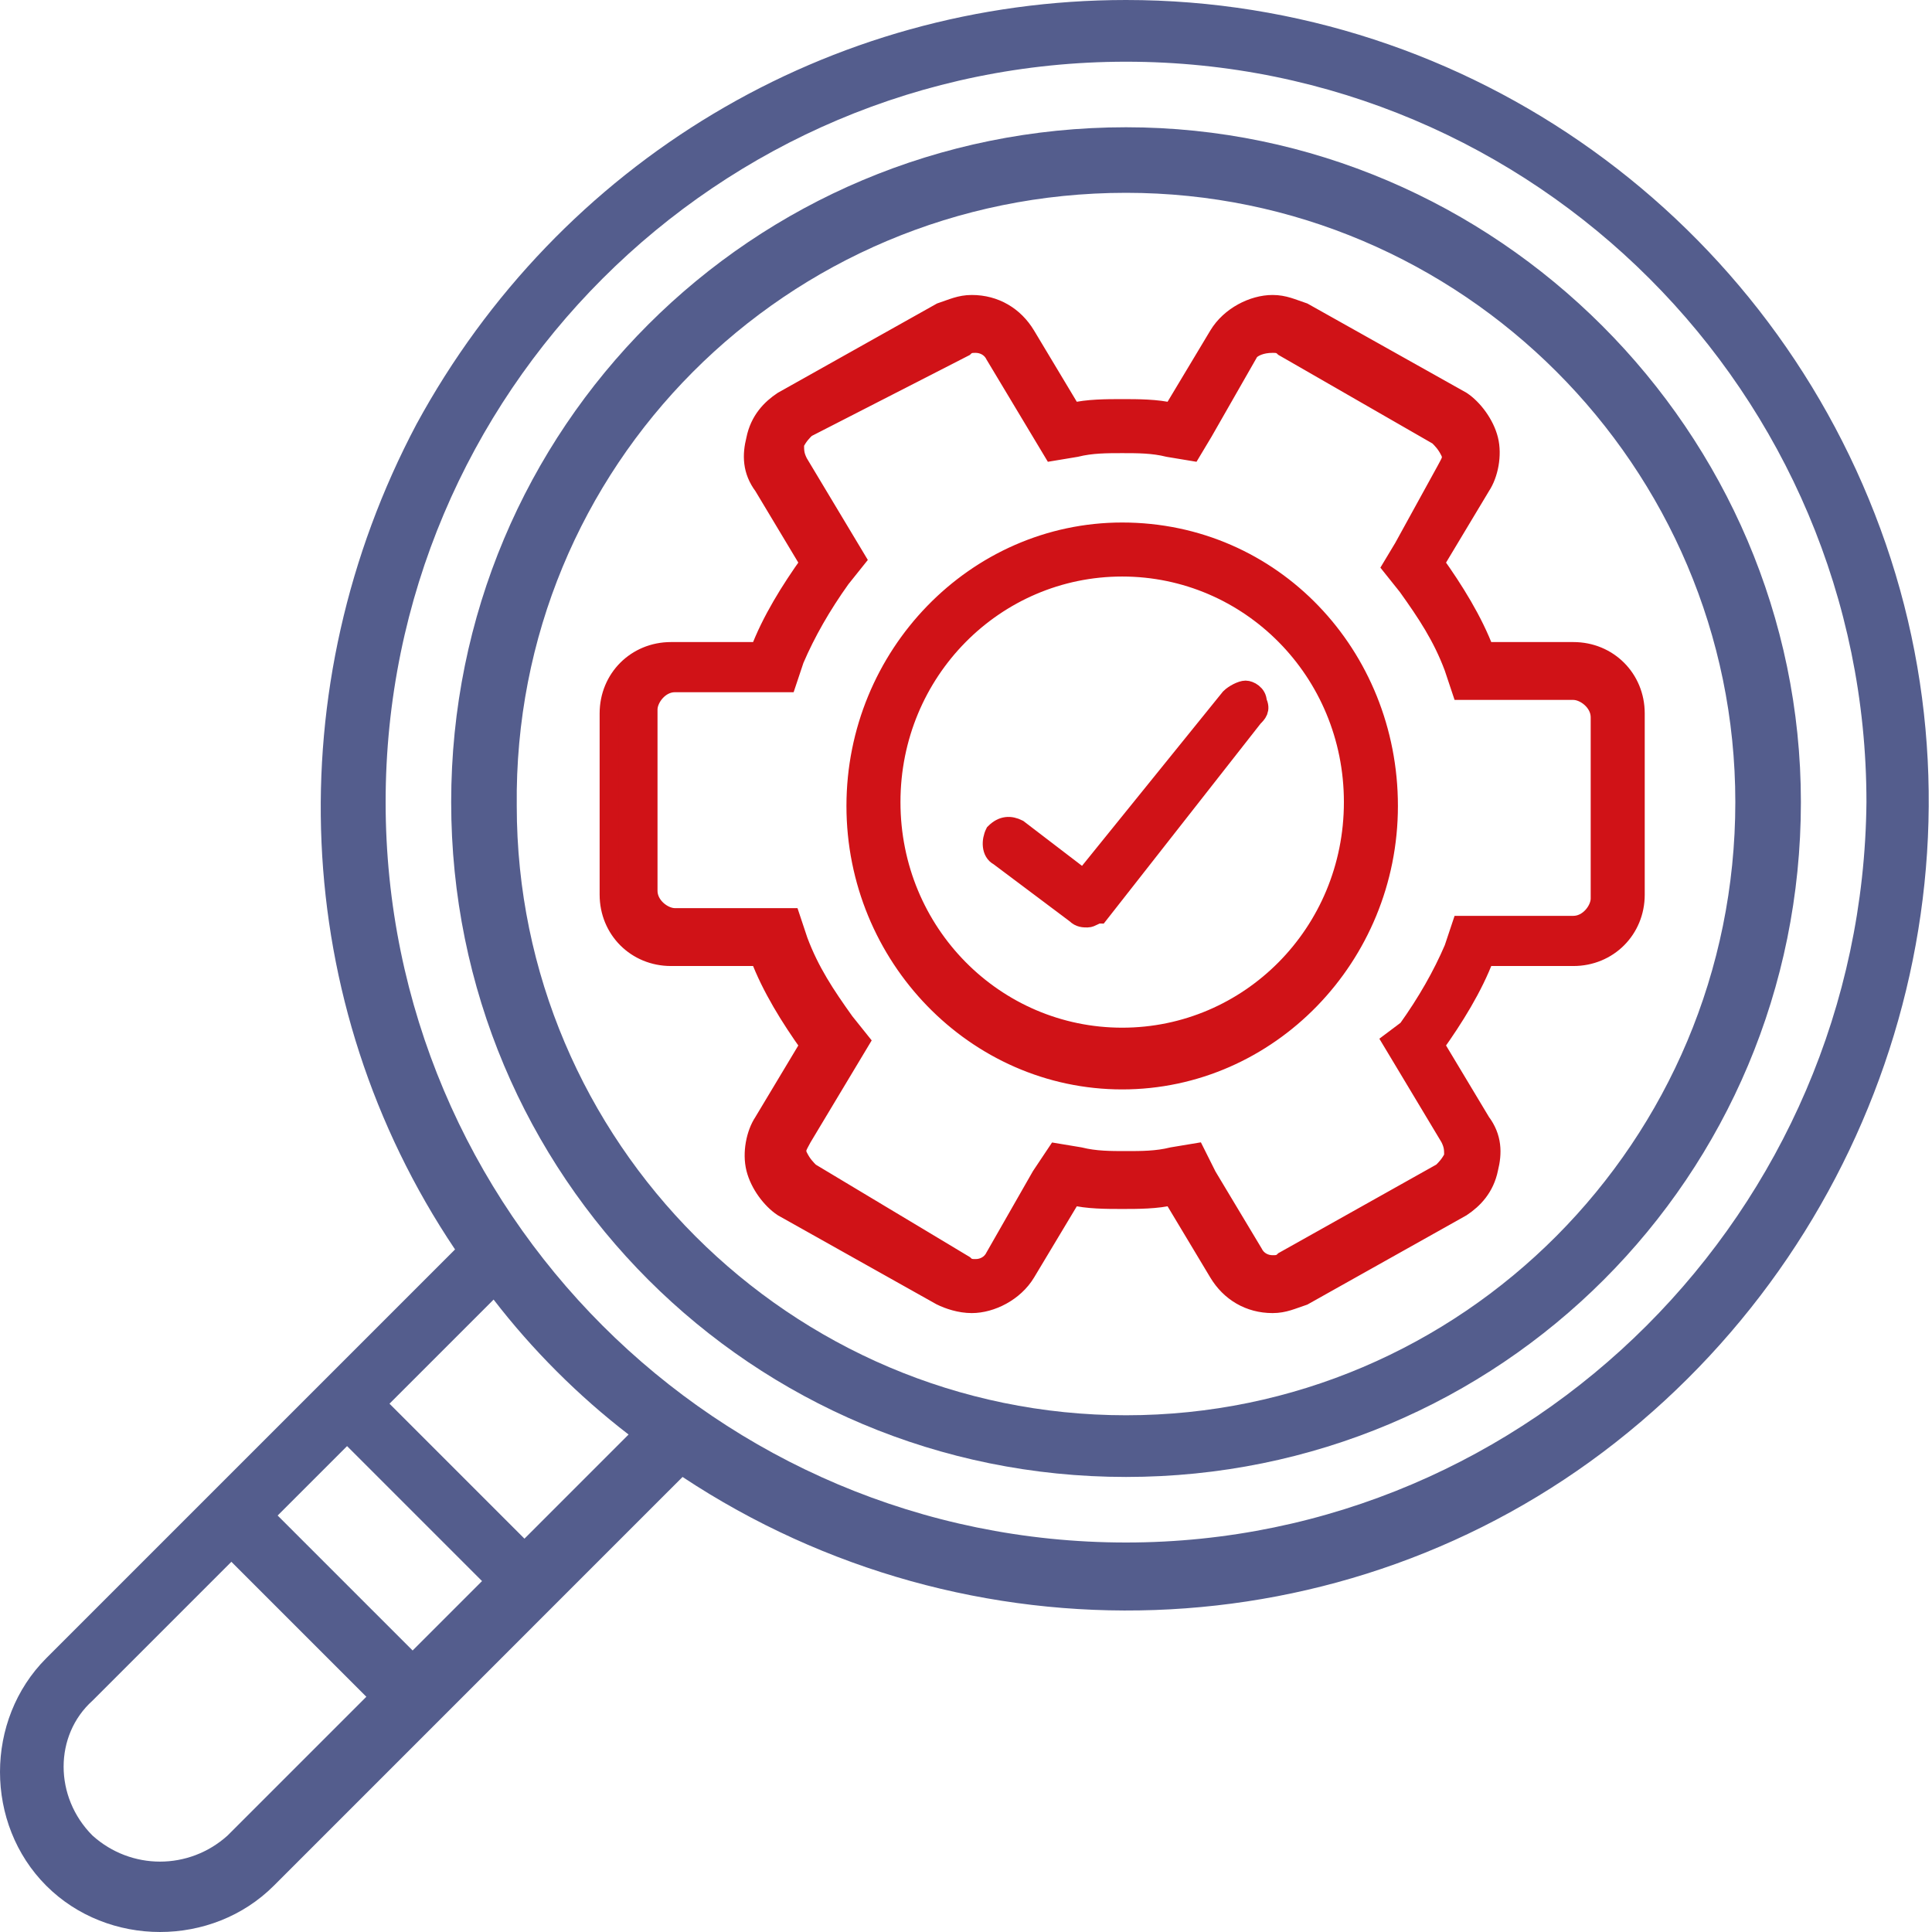
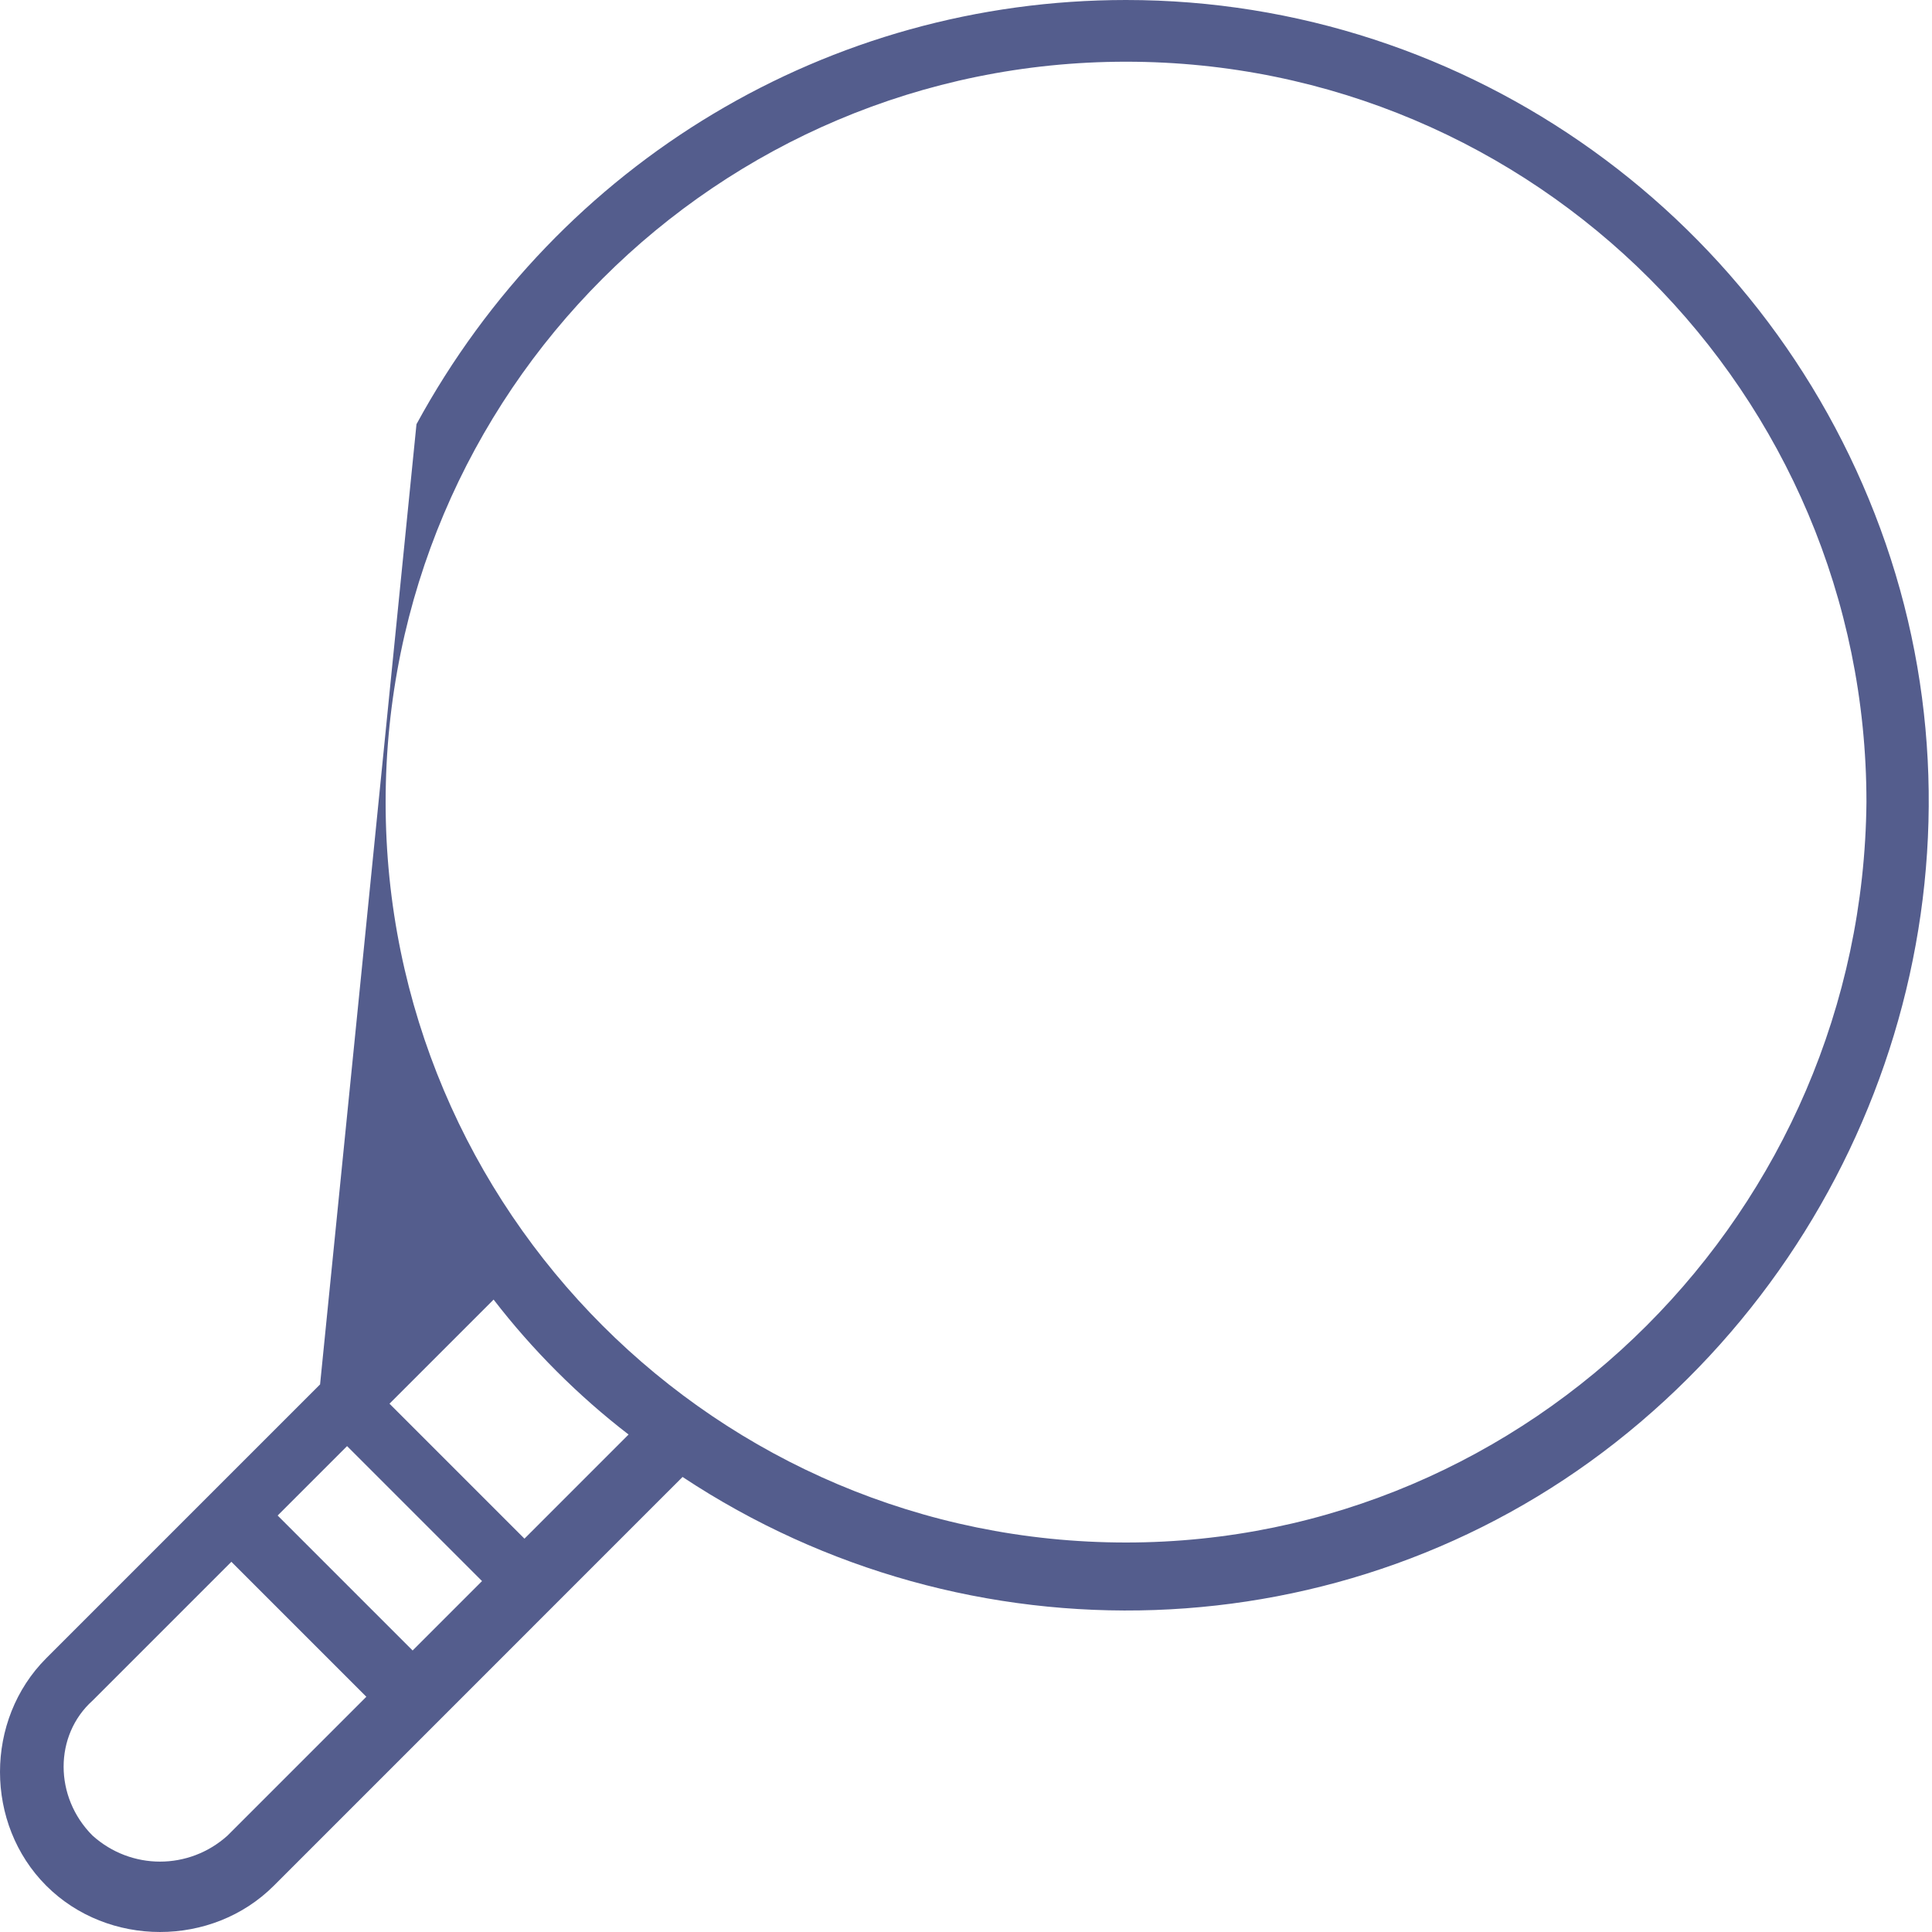
<svg xmlns="http://www.w3.org/2000/svg" width="100" height="100" viewBox="0 0 100 100" fill="none">
  <g clip-path="url(#clip0)" fill="none">
-     <path d="M97.605 28.144C91.816 11.377 76.048 0 58.283 0C42.914 0 28.942 8.383 21.557 21.956C14.371 35.529 14.97 51.896 23.553 64.671L16.567 71.657L10.778 77.445L2.395 85.828C-0.798 89.022 -0.798 94.411 2.395 97.605C5.589 100.798 10.978 100.798 14.172 97.605L22.555 89.222L28.343 83.433L35.329 76.447C50.1 86.228 69.661 85.629 83.633 74.651C97.605 63.673 103.393 44.91 97.605 28.144ZM11.776 95.01C9.78 96.806 6.786 96.806 4.79 95.01C2.794 93.014 2.794 89.82 4.79 88.024L11.976 80.838L18.962 87.824L11.776 95.01ZM21.357 85.429L14.371 78.443L17.964 74.85L24.95 81.836L21.357 85.429ZM27.146 79.641L20.16 72.655L25.549 67.266C27.545 69.86 29.94 72.255 32.535 74.251L27.146 79.641ZM58.283 79.84C37.126 79.84 19.96 62.675 19.96 41.517C19.96 20.359 37.126 3.194 58.283 3.194C79.441 3.194 96.607 20.359 96.607 41.517C96.407 62.675 79.242 79.84 58.283 79.84Z" fill="#545D8D" />
-     <path d="M58.283 6.587C38.922 6.587 23.353 22.156 23.353 41.517C23.353 60.878 38.922 76.447 58.283 76.447C77.645 76.447 93.214 60.878 93.214 41.517C93.214 22.355 77.445 6.587 58.283 6.587ZM58.283 73.254C40.918 73.254 26.747 59.082 26.747 41.717C26.547 24.152 40.718 9.98 58.283 9.98C75.649 9.98 89.82 24.152 89.82 41.517C89.82 59.082 75.649 73.254 58.283 73.254Z" fill="#545D8D" />
-     <path d="M56.288 47.505C56.088 47.505 55.888 47.505 55.689 47.305L51.697 44.311C51.297 44.112 51.297 43.513 51.497 43.114C51.896 42.715 52.295 42.715 52.695 42.914L56.088 45.509L63.673 36.128C63.872 35.928 64.272 35.728 64.471 35.728C64.671 35.728 65.07 35.928 65.07 36.327C65.269 36.727 65.07 36.926 64.87 37.126L56.886 47.305C56.687 47.305 56.487 47.505 56.288 47.505Z" fill="#D01217" stroke="#D01217" stroke-miterlimit="10" />
-     <path d="M58.084 29.341C64.671 29.341 70.06 34.73 70.06 41.517C70.06 48.303 64.671 53.693 58.084 53.693C51.497 53.693 46.108 48.303 46.108 41.517C46.108 34.73 51.497 29.341 58.084 29.341ZM58.084 27.545C50.499 27.545 44.312 33.932 44.312 41.717C44.312 49.501 50.499 55.888 58.084 55.888C65.669 55.888 71.856 49.501 71.856 41.717C71.856 33.932 65.868 27.545 58.084 27.545Z" fill="#D01217" stroke="#D01217" stroke-miterlimit="10" />
-     <path d="M65.868 17.764C66.068 17.764 66.267 17.764 66.467 17.964L74.451 22.555C74.651 22.755 74.85 22.954 75.05 23.353C75.249 23.753 75.05 23.952 74.85 24.351L72.655 28.343L72.056 29.341L72.854 30.339C73.852 31.736 74.651 32.934 75.249 34.531L75.649 35.728H76.846H81.437C82.036 35.728 82.834 36.327 82.834 37.126V46.507C82.834 47.106 82.236 47.904 81.437 47.904H76.846H75.649L75.249 49.102C74.651 50.499 73.852 51.896 72.854 53.293L72.056 53.892L72.655 54.89L75.05 58.882C75.249 59.281 75.249 59.481 75.249 59.88C75.05 60.279 74.85 60.479 74.651 60.679L66.467 65.269C66.267 65.469 66.068 65.469 65.868 65.469C65.469 65.469 65.07 65.269 64.87 64.87L62.475 60.878L61.876 59.681L60.679 59.88C59.88 60.08 59.082 60.08 58.283 60.08C57.485 60.08 56.687 60.08 55.888 59.88L54.691 59.681L53.892 60.878L51.497 65.07C51.297 65.469 50.898 65.669 50.499 65.669C50.299 65.669 50.1 65.669 49.9 65.469L41.916 60.679C41.717 60.479 41.517 60.279 41.317 59.88C41.118 59.481 41.317 59.281 41.517 58.882L43.912 54.89L44.511 53.892L43.712 52.894C42.715 51.497 41.916 50.299 41.317 48.703L40.918 47.505H39.521H34.93C34.331 47.505 33.533 46.906 33.533 46.108V36.727C33.533 36.128 34.132 35.329 34.93 35.329H39.521H40.718L41.118 34.132C41.717 32.734 42.515 31.337 43.513 29.94L44.311 28.942L43.712 27.944L41.317 23.952C41.118 23.553 41.118 23.353 41.118 22.954C41.317 22.555 41.517 22.355 41.717 22.156L49.9 17.964C50.1 17.764 50.299 17.764 50.499 17.764C50.898 17.764 51.297 17.964 51.497 18.363L53.892 22.355L54.491 23.353L55.689 23.154C56.487 22.954 57.285 22.954 58.084 22.954C58.882 22.954 59.681 22.954 60.479 23.154L61.677 23.353L62.275 22.355L64.671 18.164C64.87 17.964 65.269 17.764 65.868 17.764ZM65.868 15.768C64.87 15.768 63.673 16.367 63.074 17.365L60.679 21.357C59.88 21.158 58.882 21.158 58.084 21.158C57.285 21.158 56.287 21.158 55.489 21.357L53.094 17.365C52.495 16.367 51.497 15.768 50.299 15.768C49.7 15.768 49.301 15.968 48.703 16.168L40.519 20.759C39.92 21.158 39.321 21.756 39.122 22.755C38.922 23.553 38.922 24.351 39.521 25.15L41.916 29.142C40.918 30.539 39.92 32.136 39.321 33.733H34.73C32.934 33.733 31.537 35.13 31.537 36.926V46.307C31.537 48.104 32.934 49.501 34.73 49.501H39.321C39.92 51.098 40.918 52.695 41.916 54.092L39.521 58.084C39.122 58.683 38.922 59.681 39.122 60.479C39.321 61.277 39.92 62.076 40.519 62.475L48.703 67.066C49.102 67.265 49.7 67.465 50.299 67.465C51.297 67.465 52.495 66.866 53.094 65.868L55.489 61.876C56.287 62.076 57.285 62.076 58.084 62.076C58.882 62.076 59.88 62.076 60.679 61.876L63.074 65.868C63.673 66.866 64.671 67.465 65.868 67.465C66.467 67.465 66.866 67.265 67.465 67.066L75.649 62.475C76.247 62.076 76.846 61.477 77.046 60.479C77.245 59.681 77.246 58.882 76.647 58.084L74.251 54.092C75.249 52.695 76.247 51.098 76.846 49.501H81.437C83.234 49.501 84.631 48.104 84.631 46.307V36.926C84.631 35.13 83.234 33.733 81.437 33.733H76.846C76.247 32.136 75.249 30.539 74.251 29.142L76.647 25.15C77.046 24.551 77.245 23.553 77.046 22.755C76.846 21.956 76.247 21.158 75.649 20.759L67.465 16.168C66.866 15.968 66.467 15.768 65.868 15.768Z" fill="#D01217" stroke="#D01217" stroke-miterlimit="10" />
+     <path d="M97.605 28.144C91.816 11.377 76.048 0 58.283 0C42.914 0 28.942 8.383 21.557 21.956L16.567 71.657L10.778 77.445L2.395 85.828C-0.798 89.022 -0.798 94.411 2.395 97.605C5.589 100.798 10.978 100.798 14.172 97.605L22.555 89.222L28.343 83.433L35.329 76.447C50.1 86.228 69.661 85.629 83.633 74.651C97.605 63.673 103.393 44.91 97.605 28.144ZM11.776 95.01C9.78 96.806 6.786 96.806 4.79 95.01C2.794 93.014 2.794 89.82 4.79 88.024L11.976 80.838L18.962 87.824L11.776 95.01ZM21.357 85.429L14.371 78.443L17.964 74.85L24.95 81.836L21.357 85.429ZM27.146 79.641L20.16 72.655L25.549 67.266C27.545 69.86 29.94 72.255 32.535 74.251L27.146 79.641ZM58.283 79.84C37.126 79.84 19.96 62.675 19.96 41.517C19.96 20.359 37.126 3.194 58.283 3.194C79.441 3.194 96.607 20.359 96.607 41.517C96.407 62.675 79.242 79.84 58.283 79.84Z" fill="#545D8D" />
  </g>
  <defs>
    <clipPath id="clip0">
      <rect width="99.84" height="100" fill="white" />
    </clipPath>
  </defs>
</svg>